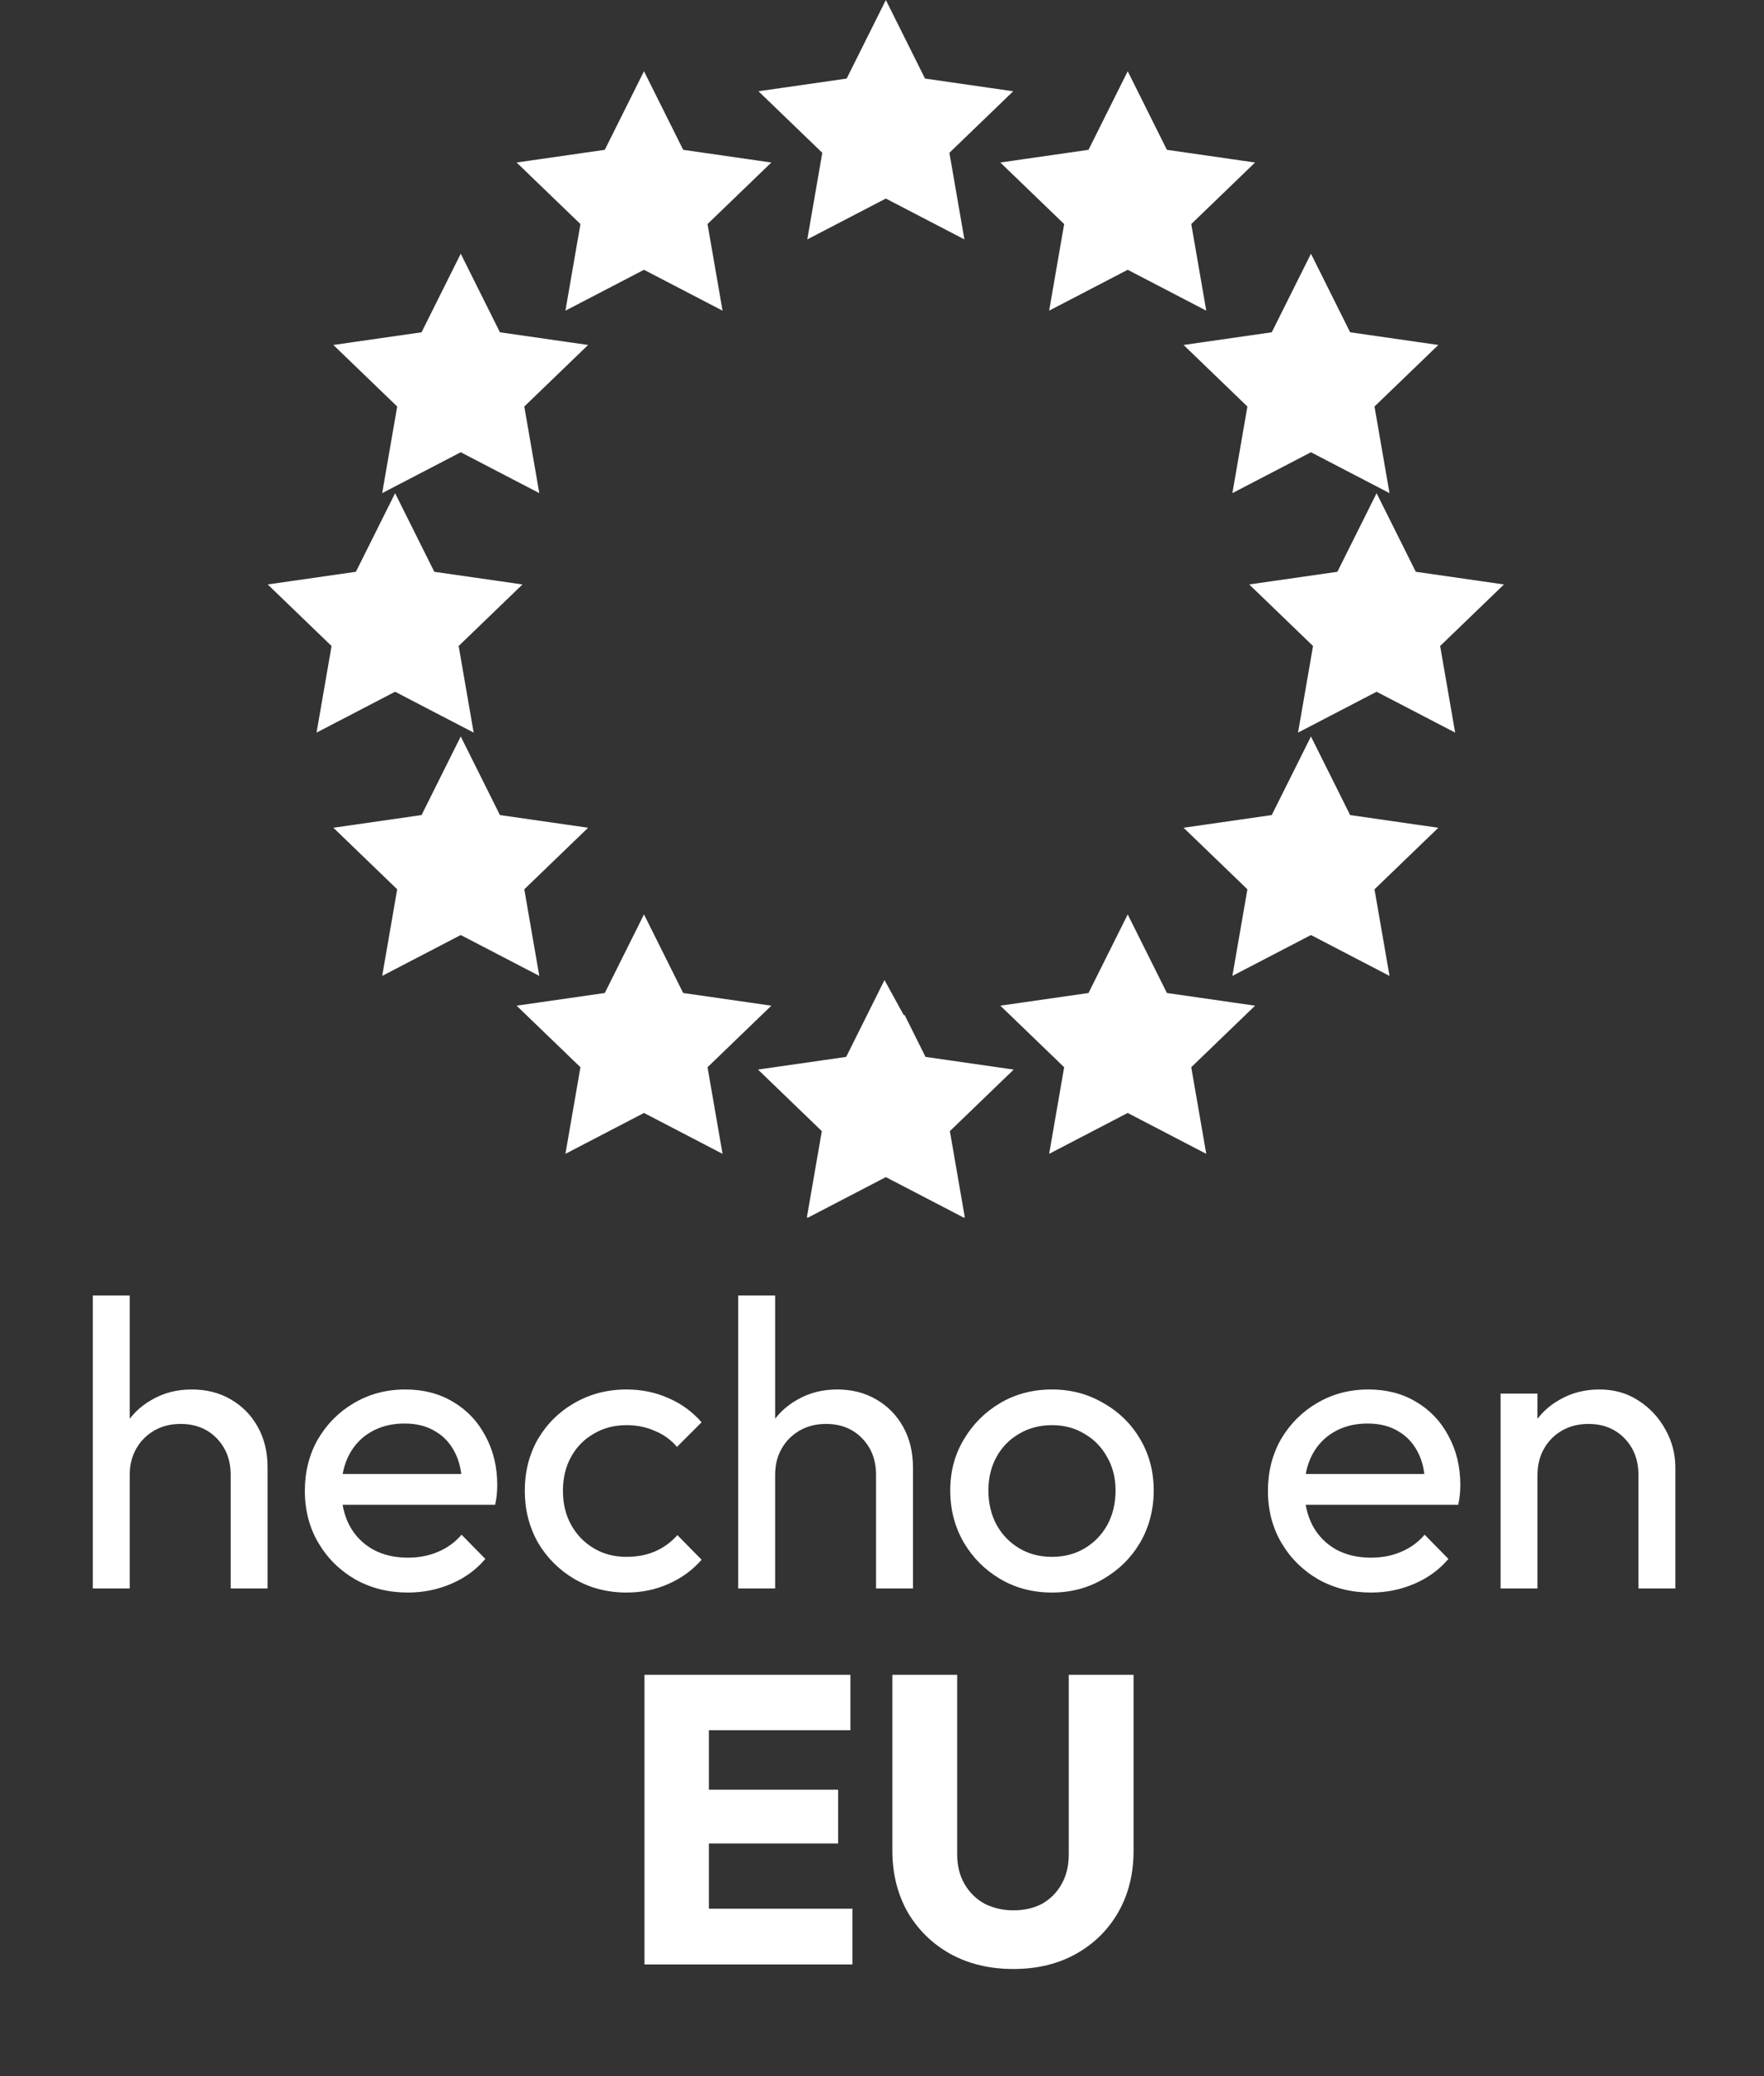
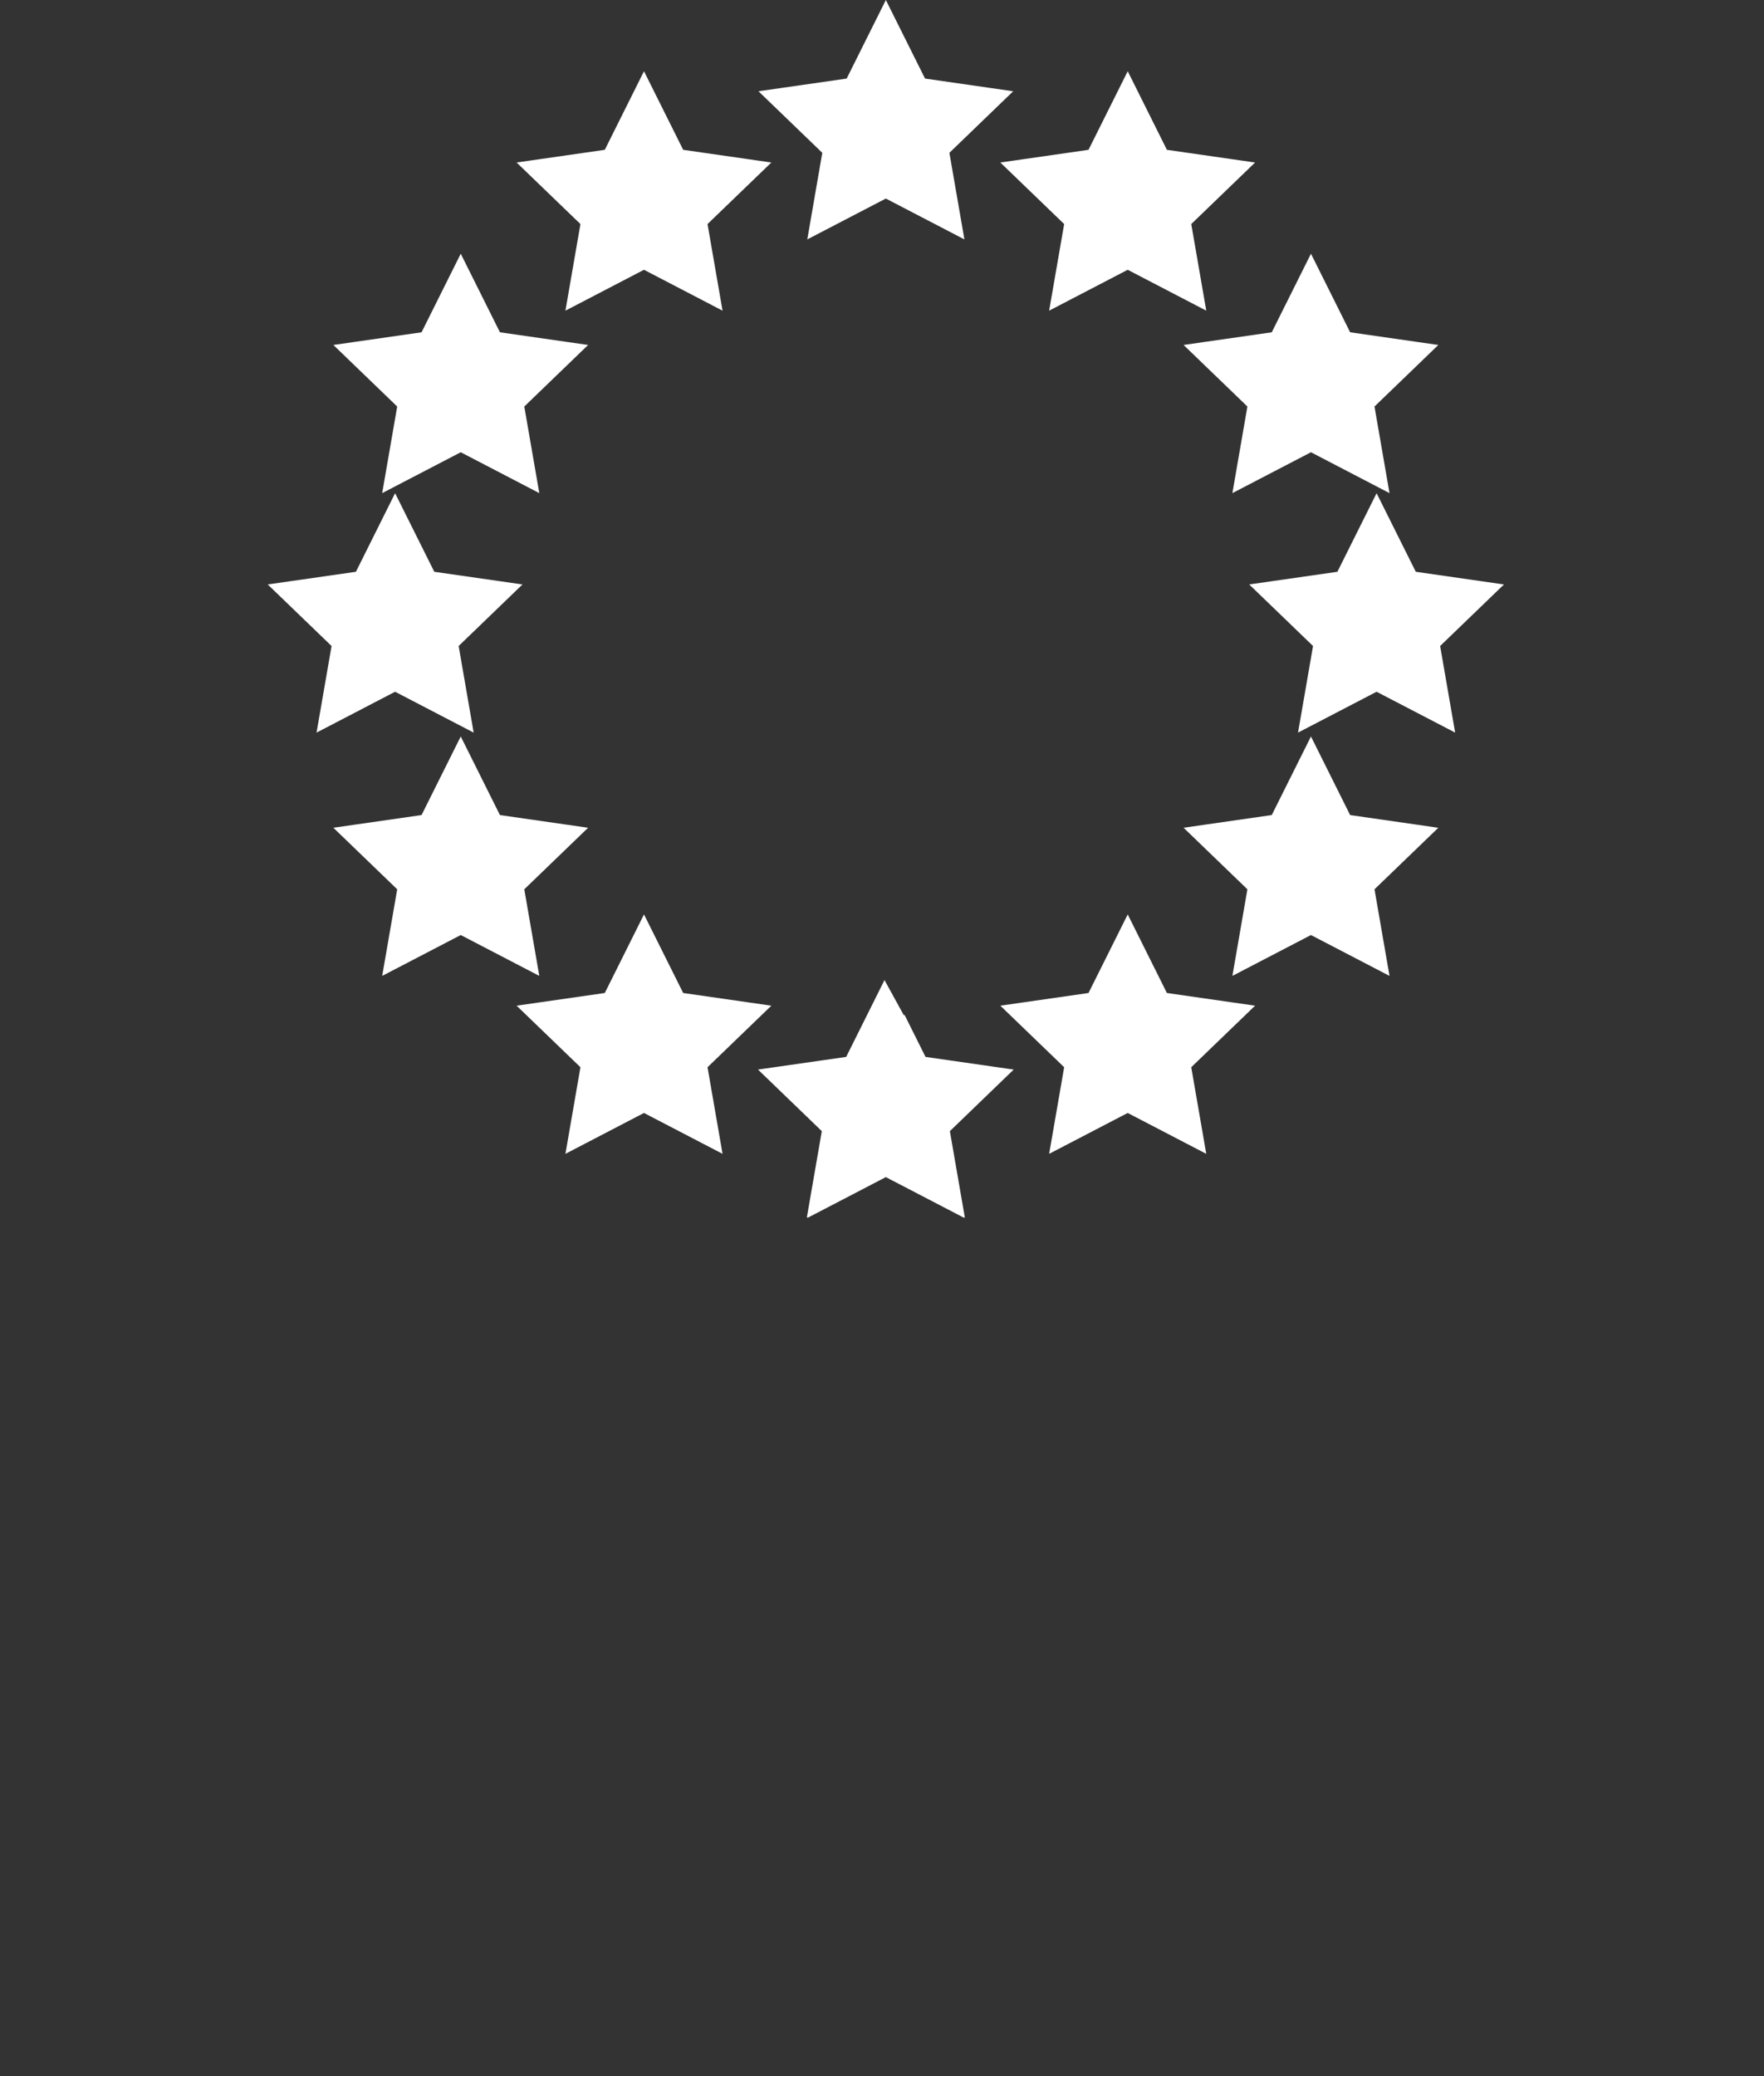
<svg xmlns="http://www.w3.org/2000/svg" fill="none" viewBox="0 0 181 213" height="213" width="181">
  <rect x="0" y="0" width="181" height="213" fill="#333333" stroke="none" />
-   <path fill="white" d="M66.128 201.559V171.841H72.737V201.559H66.128ZM71.179 201.559V195.834H87.469V201.559H71.179ZM71.179 189.142V183.627H85.996V189.142H71.179ZM71.179 177.524V171.841H87.259V177.524H71.179ZM103.98 202.022C101.538 202.022 99.378 201.503 97.497 200.465C95.645 199.426 94.186 197.995 93.12 196.171C92.082 194.319 91.562 192.214 91.562 189.857V171.841H98.213V190.236C98.213 191.415 98.466 192.439 98.971 193.309C99.476 194.179 100.163 194.852 101.033 195.329C101.931 195.778 102.913 196.003 103.98 196.003C105.102 196.003 106.084 195.778 106.926 195.329C107.768 194.852 108.428 194.193 108.905 193.351C109.41 192.481 109.662 191.457 109.662 190.278V171.841H116.313V189.899C116.313 192.257 115.794 194.347 114.756 196.171C113.717 197.995 112.272 199.426 110.42 200.465C108.568 201.503 106.421 202.022 103.98 202.022Z" />
-   <path fill="white" d="M23.667 162.977V151.318C23.667 149.802 23.19 148.553 22.236 147.571C21.282 146.589 20.047 146.098 18.532 146.098C17.521 146.098 16.623 146.322 15.838 146.771C15.052 147.22 14.435 147.838 13.986 148.624C13.537 149.409 13.312 150.307 13.312 151.318L11.755 150.434C11.755 148.918 12.091 147.571 12.765 146.393C13.438 145.214 14.379 144.288 15.585 143.615C16.792 142.913 18.153 142.562 19.668 142.562C21.183 142.562 22.516 142.899 23.667 143.572C24.846 144.246 25.772 145.186 26.445 146.393C27.119 147.599 27.455 148.988 27.455 150.56V162.977H23.667ZM9.524 162.977V132.923H13.312V162.977H9.524ZM41.845 163.398C39.852 163.398 38.056 162.949 36.457 162.051C34.858 161.125 33.595 159.876 32.669 158.305C31.743 156.733 31.28 154.952 31.28 152.959C31.28 150.995 31.729 149.227 32.627 147.655C33.553 146.084 34.787 144.849 36.331 143.951C37.902 143.025 39.656 142.562 41.592 142.562C43.444 142.562 45.072 142.983 46.475 143.825C47.906 144.667 49.015 145.831 49.8 147.319C50.614 148.806 51.021 150.49 51.021 152.37C51.021 152.65 51.007 152.959 50.979 153.296C50.951 153.605 50.895 153.969 50.811 154.39H33.931V151.233H48.79L47.401 152.454C47.401 151.107 47.163 149.971 46.686 149.045C46.209 148.09 45.535 147.361 44.665 146.856C43.795 146.322 42.743 146.056 41.508 146.056C40.217 146.056 39.081 146.337 38.099 146.898C37.117 147.459 36.359 148.245 35.826 149.255C35.292 150.265 35.026 151.458 35.026 152.833C35.026 154.236 35.306 155.471 35.868 156.537C36.429 157.575 37.229 158.389 38.267 158.978C39.305 159.54 40.498 159.82 41.845 159.82C42.967 159.82 43.992 159.624 44.918 159.231C45.872 158.838 46.686 158.249 47.359 157.463L49.8 159.947C48.846 161.069 47.668 161.925 46.265 162.514C44.89 163.104 43.416 163.398 41.845 163.398ZM64.286 163.398C62.322 163.398 60.54 162.935 58.94 162.009C57.369 161.083 56.12 159.834 55.194 158.263C54.296 156.663 53.847 154.895 53.847 152.959C53.847 150.995 54.296 149.227 55.194 147.655C56.12 146.084 57.369 144.849 58.94 143.951C60.54 143.025 62.322 142.562 64.286 142.562C65.829 142.562 67.261 142.857 68.58 143.446C69.898 144.007 71.035 144.835 71.989 145.93L69.463 148.455C68.846 147.726 68.088 147.178 67.191 146.814C66.321 146.421 65.352 146.224 64.286 146.224C63.023 146.224 61.901 146.519 60.919 147.108C59.937 147.669 59.165 148.455 58.603 149.465C58.042 150.476 57.762 151.64 57.762 152.959C57.762 154.278 58.042 155.443 58.603 156.453C59.165 157.463 59.937 158.263 60.919 158.852C61.901 159.441 63.023 159.736 64.286 159.736C65.352 159.736 66.321 159.554 67.191 159.189C68.088 158.796 68.86 158.235 69.506 157.505L71.989 160.031C71.063 161.097 69.927 161.925 68.58 162.514C67.261 163.104 65.829 163.398 64.286 163.398ZM89.889 162.977V151.318C89.889 149.802 89.412 148.553 88.458 147.571C87.504 146.589 86.269 146.098 84.754 146.098C83.744 146.098 82.846 146.322 82.06 146.771C81.274 147.22 80.657 147.838 80.208 148.624C79.759 149.409 79.535 150.307 79.535 151.318L77.977 150.434C77.977 148.918 78.314 147.571 78.987 146.393C79.661 145.214 80.601 144.288 81.808 143.615C83.014 142.913 84.375 142.562 85.891 142.562C87.406 142.562 88.739 142.899 89.889 143.572C91.068 144.246 91.994 145.186 92.668 146.393C93.341 147.599 93.678 148.988 93.678 150.56V162.977H89.889ZM75.746 162.977V132.923H79.535V162.977H75.746ZM107.941 163.398C105.977 163.398 104.209 162.935 102.637 162.009C101.066 161.083 99.817 159.834 98.891 158.263C97.965 156.663 97.502 154.881 97.502 152.917C97.502 150.981 97.965 149.241 98.891 147.698C99.817 146.126 101.066 144.877 102.637 143.951C104.209 143.025 105.977 142.562 107.941 142.562C109.877 142.562 111.631 143.025 113.203 143.951C114.802 144.849 116.065 146.084 116.991 147.655C117.917 149.227 118.38 150.981 118.38 152.917C118.38 154.881 117.917 156.663 116.991 158.263C116.065 159.834 114.802 161.083 113.203 162.009C111.631 162.935 109.877 163.398 107.941 163.398ZM107.941 159.736C109.204 159.736 110.326 159.441 111.309 158.852C112.291 158.263 113.062 157.463 113.624 156.453C114.185 155.415 114.466 154.236 114.466 152.917C114.466 151.626 114.171 150.476 113.582 149.465C113.02 148.455 112.249 147.669 111.266 147.108C110.312 146.519 109.204 146.224 107.941 146.224C106.678 146.224 105.556 146.519 104.574 147.108C103.592 147.669 102.82 148.455 102.259 149.465C101.697 150.476 101.417 151.626 101.417 152.917C101.417 154.236 101.697 155.415 102.259 156.453C102.82 157.463 103.592 158.263 104.574 158.852C105.556 159.441 106.678 159.736 107.941 159.736ZM140.665 163.398C138.672 163.398 136.876 162.949 135.277 162.051C133.677 161.125 132.415 159.876 131.489 158.305C130.563 156.733 130.1 154.952 130.1 152.959C130.1 150.995 130.548 149.227 131.446 147.655C132.373 146.084 133.607 144.849 135.151 143.951C136.722 143.025 138.476 142.562 140.412 142.562C142.264 142.562 143.892 142.983 145.295 143.825C146.726 144.667 147.835 145.831 148.62 147.319C149.434 148.806 149.841 150.49 149.841 152.37C149.841 152.65 149.827 152.959 149.799 153.296C149.771 153.605 149.715 153.969 149.631 154.39H132.751V151.233H147.61L146.221 152.454C146.221 151.107 145.983 149.971 145.506 149.045C145.028 148.09 144.355 147.361 143.485 146.856C142.615 146.322 141.563 146.056 140.328 146.056C139.037 146.056 137.901 146.337 136.919 146.898C135.936 147.459 135.179 148.245 134.646 149.255C134.112 150.265 133.846 151.458 133.846 152.833C133.846 154.236 134.126 155.471 134.688 156.537C135.249 157.575 136.049 158.389 137.087 158.978C138.125 159.54 139.318 159.82 140.665 159.82C141.787 159.82 142.812 159.624 143.738 159.231C144.692 158.838 145.506 158.249 146.179 157.463L148.62 159.947C147.666 161.069 146.488 161.925 145.085 162.514C143.71 163.104 142.236 163.398 140.665 163.398ZM168.115 162.977V151.318C168.115 149.802 167.638 148.553 166.684 147.571C165.73 146.589 164.495 146.098 162.98 146.098C161.969 146.098 161.072 146.322 160.286 146.771C159.5 147.22 158.883 147.838 158.434 148.624C157.985 149.409 157.76 150.307 157.76 151.318L156.203 150.434C156.203 148.918 156.539 147.571 157.213 146.393C157.886 145.214 158.827 144.288 160.033 143.615C161.24 142.913 162.601 142.562 164.116 142.562C165.632 142.562 166.965 142.941 168.115 143.699C169.294 144.456 170.22 145.453 170.893 146.687C171.567 147.894 171.903 149.185 171.903 150.56V162.977H168.115ZM153.972 162.977V142.983H157.76V162.977H153.972Z" />
  <path stroke-width="4.183" stroke="white" fill="white" d="M90.895 4.686L88.256 9.976L82.354 10.825L86.624 14.943L85.616 20.759L90.895 18.014L96.173 20.759L95.165 14.943L99.435 10.825L93.534 9.976L90.895 4.686ZM66.078 11.995L63.439 17.286L57.537 18.135L61.808 22.253L60.8 28.069L66.078 25.323L71.356 28.069L70.348 22.253L74.618 18.135L68.717 17.286L66.078 11.995ZM115.712 11.995L113.072 17.286L107.171 18.135L111.441 22.253L110.433 28.069L115.712 25.323L120.99 28.069L119.982 22.253L124.252 18.135L118.35 17.286L115.712 11.995ZM47.276 30.717L44.637 36.008L38.735 36.856L43.006 40.974L41.998 46.79L47.276 44.044L52.554 46.79L51.546 40.974L55.816 36.856L49.915 36.008L47.276 30.717ZM134.514 30.717L131.874 36.008L125.973 36.856L130.243 40.974L129.235 46.79L134.514 44.044L139.791 46.79L138.783 40.974L143.054 36.856L137.152 36.007L134.514 30.717ZM40.541 55.289L37.902 60.58L32 61.428L36.271 65.546L35.263 71.362L40.541 68.617L45.819 71.362L44.811 65.546L49.081 61.428L43.18 60.58L40.541 55.289ZM141.249 55.289L138.609 60.58L132.708 61.428L136.978 65.546L135.97 71.362L141.249 68.617L146.527 71.362L145.519 65.546L149.789 61.428L143.888 60.579L141.249 55.289ZM47.276 80.25L44.637 85.541L38.735 86.39L43.006 90.508L41.998 96.324L47.276 93.578L52.554 96.324L51.546 90.508L55.816 86.39L49.915 85.541L47.276 80.25ZM134.514 80.25L131.874 85.541L125.973 86.39L130.243 90.508L129.235 96.324L134.514 93.578L139.792 96.324L138.784 90.508L143.054 86.391L137.152 85.541L134.514 80.25ZM66.078 98.506L63.439 103.797L57.537 104.646L61.808 108.764L60.8 114.58L66.078 111.834L71.356 114.58L70.348 108.764L74.618 104.646L68.717 103.797L66.078 98.506ZM115.712 98.506L113.072 103.797L107.171 104.646L111.441 108.764L110.433 114.58L115.712 111.834L120.989 114.58L119.981 108.764L124.252 104.646L118.35 103.797L115.712 98.506ZM90.845 105.063L88.206 110.354L82.305 111.202L86.575 115.321L85.567 121.136L85.676 121.08L85.666 121.136L90.895 118.416L96.124 121.136L96.114 121.08L96.222 121.136L95.215 115.321L99.484 111.202L93.583 110.354L90.944 105.063L91.926 107.031L90.845 105.063Z" />
</svg>